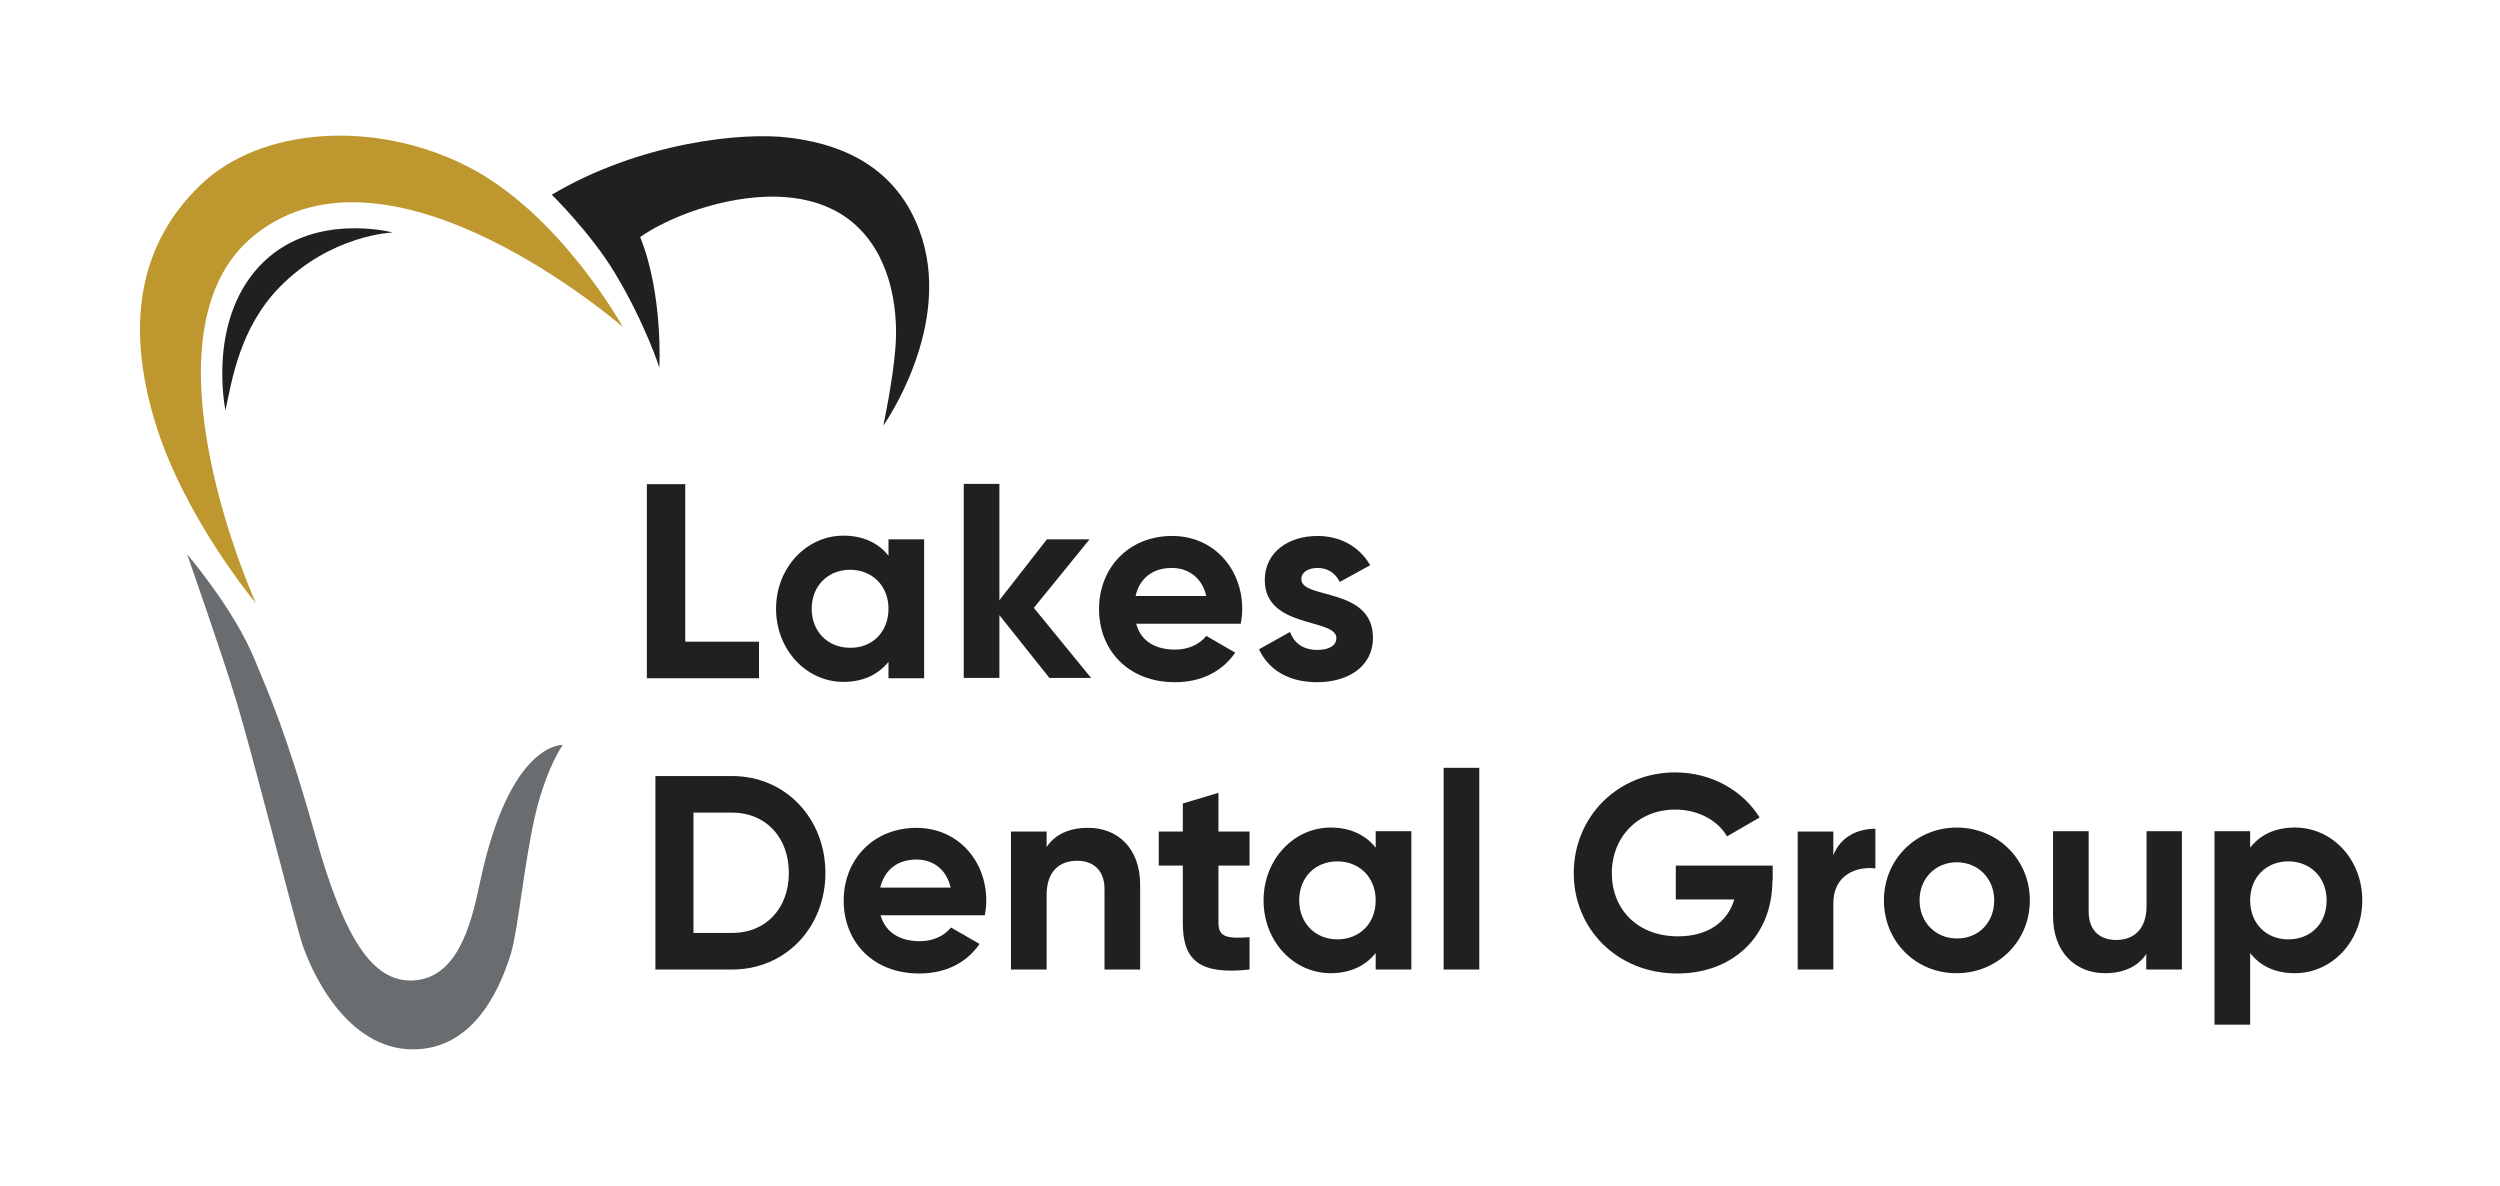
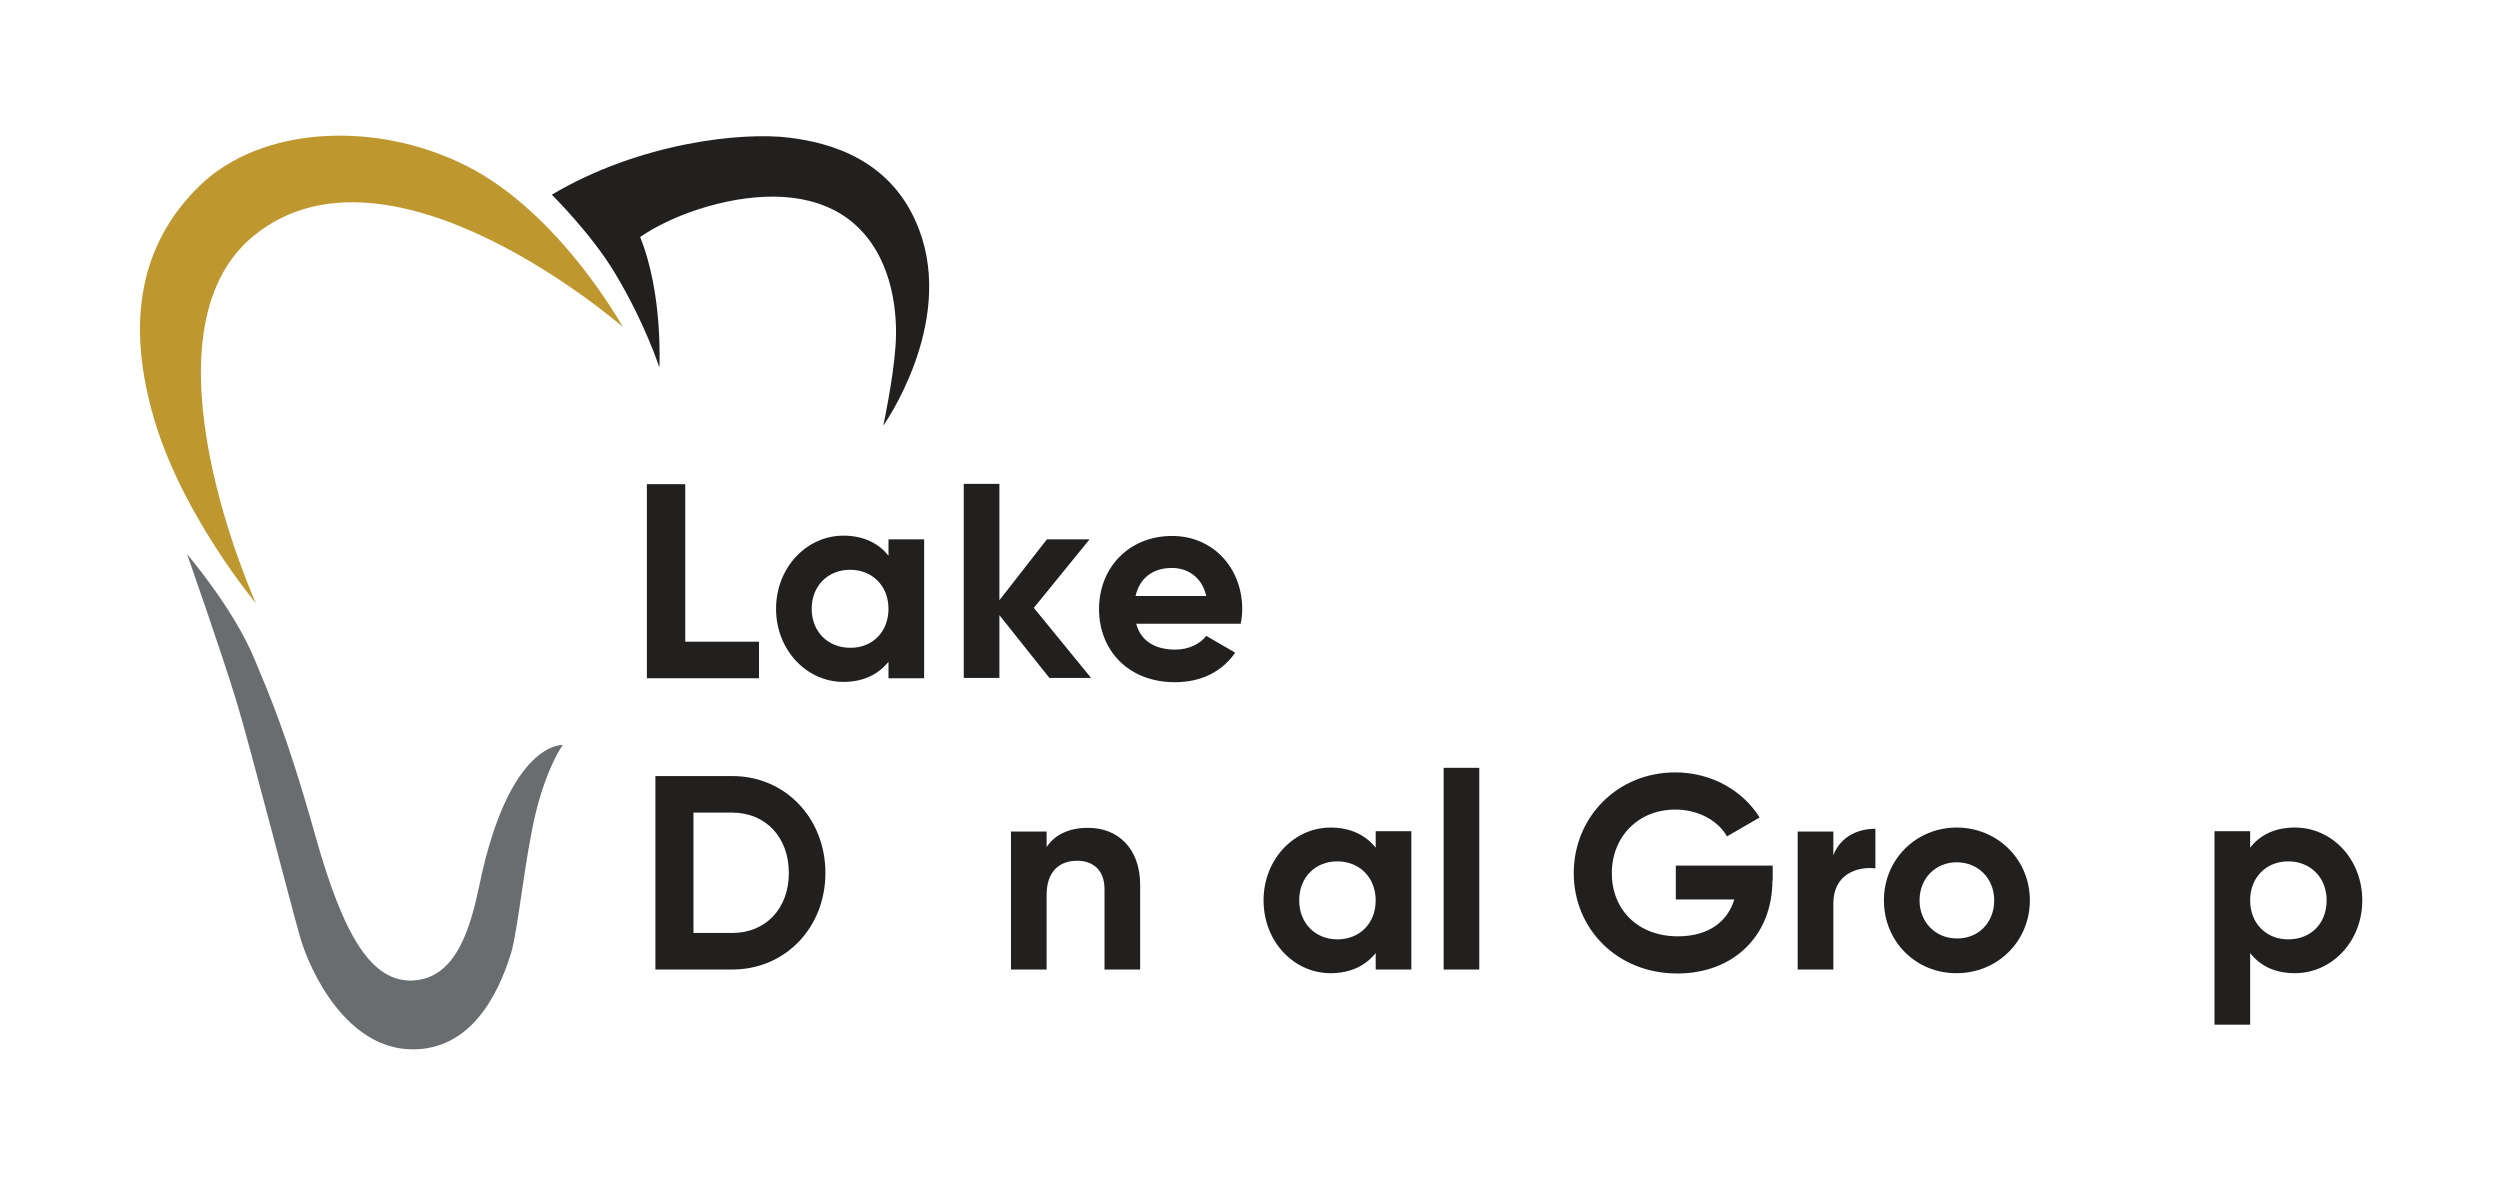
<svg xmlns="http://www.w3.org/2000/svg" id="Layer_1" x="0px" y="0px" viewBox="0 0 820.5 389.1" style="enable-background:new 0 0 820.5 389.1;" xml:space="preserve">
  <style type="text/css">	.st0{fill:#696D70;}	.st1{fill:#BE982E;}	.st2{fill:#FFFFFF;}	.st3{fill:#221F1F;}	.st4{fill:#1C4075;}	.st5{fill:#F9FCFF;}	.st6{fill:#377DA7;}</style>
  <path class="st0" d="M184.7,244.5c0,0-17.5-1.3-27.3,45.7c-2.9,13.9-7.5,31-22,31.6c-13.1,0.5-22.4-13.6-31.9-47.5 s-15.4-46.9-19.9-57.8c-6.9-16.8-22.2-34.6-22.2-34.6s11.4,32.4,16.3,48.6c4.5,14.8,17.7,66.4,20.9,77.4c3.2,11,15.2,36.5,36.9,36.5 c18.7,0,27.8-17.2,32.2-31.5c2.3-7.4,4.5-31.2,8.2-46.4C179.7,251.2,184.7,244.5,184.7,244.5z" />
  <path class="st1" d="M204.4,107.3c0,0-20.4-37-50.8-52.6c-30.1-15.4-67.8-13.3-87.9,6.1s-24.4,45.5-15,77.1s33.3,60.1,33.3,60.1 s-40.3-88.8-0.5-120.8C128.4,41,204.4,107.3,204.4,107.3z" />
  <path class="st3" d="M181.1,63.9c0,0,12.9,12.7,20.7,25.7c9.9,16.4,14.6,31,14.6,31s1.3-24-6.3-42.8c0,0,10.5-7.8,28.4-11.6 c17.6-3.7,33.2-1.4,43.3,8.6c11.4,11.2,12.9,28.6,12.1,39c-0.8,11-4,25.9-4,25.9s23.5-33.1,11.8-64.2c-8.7-23.3-29.5-28.7-42.6-30.3 C243.6,43.2,209.9,46.8,181.1,63.9z" />
-   <path class="st3" d="M74,134.7c0,0-6.1-28.7,11-47.2c17-18.4,43.9-11.2,43.9-11.2s-20.3,0.7-37.1,17.9 C78.7,107.6,76.1,124.8,74,134.7z" />
  <g>
    <g>
      <path class="st3" d="M249.1,210.6v12h-36.8v-63.7h12.6v51.7H249.1z" />
      <path class="st3" d="M303.3,177.1v45.5h-11.7v-5.4c-3.3,4.1-8.2,6.6-14.8,6.6c-12.1,0-22.1-10.5-22.1-24s10-24,22.1-24   c6.6,0,11.6,2.5,14.8,6.6v-5.4H303.3z M291.6,199.8c0-7.6-5.4-12.8-12.6-12.8c-7.2,0-12.6,5.2-12.6,12.8s5.4,12.8,12.6,12.8   C286.2,212.7,291.6,207.5,291.6,199.8z" />
      <path class="st3" d="M344.5,222.6L328,201.9v20.6h-11.7v-63.7H328v38.2l15.6-20h14l-18.3,22.5l18.8,23H344.5z" />
      <path class="st3" d="M385.7,213.2c4.5,0,8.2-1.9,10.2-4.5l9.5,5.5c-4.3,6.2-11.1,9.7-19.8,9.7c-15.3,0-24.9-10.5-24.9-24   s9.7-24,24-24c13.5,0,23,10.6,23,24c0,1.7-0.2,3.3-0.5,4.8h-34.3C374.5,210.7,379.5,213.2,385.7,213.2z M395.9,195.6   c-1.5-6.5-6.4-9.2-11.3-9.2c-6.3,0-10.6,3.4-11.9,9.2H395.9z" />
-       <path class="st3" d="M450.6,209.3c0,9.8-8.6,14.6-18.3,14.6c-9.1,0-15.8-3.8-19.1-10.8l10.2-5.7c1.3,3.7,4.4,5.9,8.9,5.9   c3.7,0,6.3-1.3,6.3-3.9c0-6.6-23.5-3-23.5-19c0-9.3,7.9-14.5,17.3-14.5c7.4,0,13.7,3.4,17.3,9.6l-10,5.5c-1.4-2.9-3.9-4.6-7.3-4.6   c-2.9,0-5.3,1.3-5.3,3.7C427.1,196.8,450.6,192.6,450.6,209.3z" />
    </g>
  </g>
  <g>
    <g>
      <path class="st3" d="M270.9,286.5c0,17.9-13.1,31.7-30.6,31.7h-25.2v-63.5h25.2C257.8,254.7,270.9,268.6,270.9,286.5z    M258.9,286.5c0-11.7-7.6-19.8-18.6-19.8h-12.7v39.5h12.7C251.3,306.2,258.9,298.2,258.9,286.5z" />
-       <path class="st3" d="M301.9,308.9c4.5,0,8.2-1.9,10.2-4.5l9.4,5.4c-4.3,6.2-11.1,9.7-19.8,9.7c-15.2,0-24.8-10.4-24.8-23.9   s9.7-23.9,23.9-23.9c13.4,0,22.9,10.6,22.9,23.9c0,1.7-0.2,3.3-0.5,4.8h-34.2C290.7,306.3,295.7,308.9,301.9,308.9z M312,291.3   c-1.5-6.5-6.3-9.2-11.2-9.2c-6.3,0-10.5,3.4-11.9,9.2H312z" />
      <path class="st3" d="M374.2,290.4v27.8h-11.7v-26.4c0-6.2-3.7-9.3-9-9.3c-5.7,0-10,3.4-10,11.2v24.5h-11.7v-45.3h11.7v5.1   c2.7-4.1,7.4-6.3,13.5-6.3C366.7,271.6,374.2,278.3,374.2,290.4z" />
-       <path class="st3" d="M399.9,284.1V303c0,4.9,3.5,5,10.2,4.6v10.6c-16.4,1.8-21.9-3-21.9-15.2v-18.9h-7.9v-11.2h7.9v-9.2l11.7-3.5   v12.7h10.2v11.2H399.9z" />
      <path class="st3" d="M463.2,272.9v45.3h-11.7v-5.4c-3.3,4.1-8.2,6.6-14.8,6.6c-12.1,0-22-10.4-22-23.9s10-23.9,22-23.9   c6.6,0,11.5,2.5,14.8,6.6v-5.4H463.2z M451.5,295.5c0-7.6-5.4-12.8-12.6-12.8c-7.2,0-12.5,5.2-12.5,12.8s5.4,12.8,12.5,12.8   C446.1,308.3,451.5,303.2,451.5,295.5z" />
      <path class="st3" d="M473.8,252h11.7v66.2h-11.7V252z" />
      <path class="st3" d="M581.7,289c0,18.3-13,30.5-31.2,30.5c-19.9,0-34-14.8-34-32.9c0-18.4,14.3-33.1,33.3-33.1   c12.1,0,22.3,6.1,27.7,14.8l-10.7,6.2c-2.9-5.1-9.3-8.8-17-8.8c-12.1,0-20.8,8.9-20.8,20.9c0,11.8,8.4,20.7,21.7,20.7   c10,0,16.3-4.8,18.5-12.1h-19.2v-11.1h31.8V289z" />
      <path class="st3" d="M615.5,272V285c-6.1-0.7-13.8,2-13.8,11.5v21.7h-11.7v-45.3h11.7v7.8C604.1,274.5,609.8,272,615.5,272z" />
      <path class="st3" d="M618.3,295.5c0-13.5,10.6-23.9,23.9-23.9c13.3,0,24,10.4,24,23.9s-10.7,23.9-24,23.9   C628.9,319.5,618.3,309.1,618.3,295.5z M654.5,295.5c0-7.3-5.4-12.5-12.3-12.5c-6.9,0-12.2,5.2-12.2,12.5   c0,7.3,5.4,12.5,12.2,12.5C649.2,308.1,654.5,302.9,654.5,295.5z" />
-       <path class="st3" d="M716.1,272.9v45.3h-11.7v-5.1c-2.7,4.1-7.4,6.3-13.5,6.3c-9.6,0-17.1-6.7-17.1-18.8v-27.8h11.7v26.4   c0,6.2,3.7,9.3,9,9.3c5.7,0,10-3.4,10-11.2v-24.5H716.1z" />
      <path class="st3" d="M775.3,295.5c0,13.5-10,23.9-22.1,23.9c-6.6,0-11.4-2.4-14.7-6.6v23.5h-11.7v-63.5h11.7v5.4   c3.3-4.2,8.1-6.6,14.7-6.6C765.4,271.6,775.3,282,775.3,295.5z M763.6,295.5c0-7.6-5.4-12.8-12.6-12.8c-7.2,0-12.5,5.2-12.5,12.8   s5.3,12.8,12.5,12.8C758.3,308.3,763.6,303.2,763.6,295.5z" />
    </g>
  </g>
</svg>